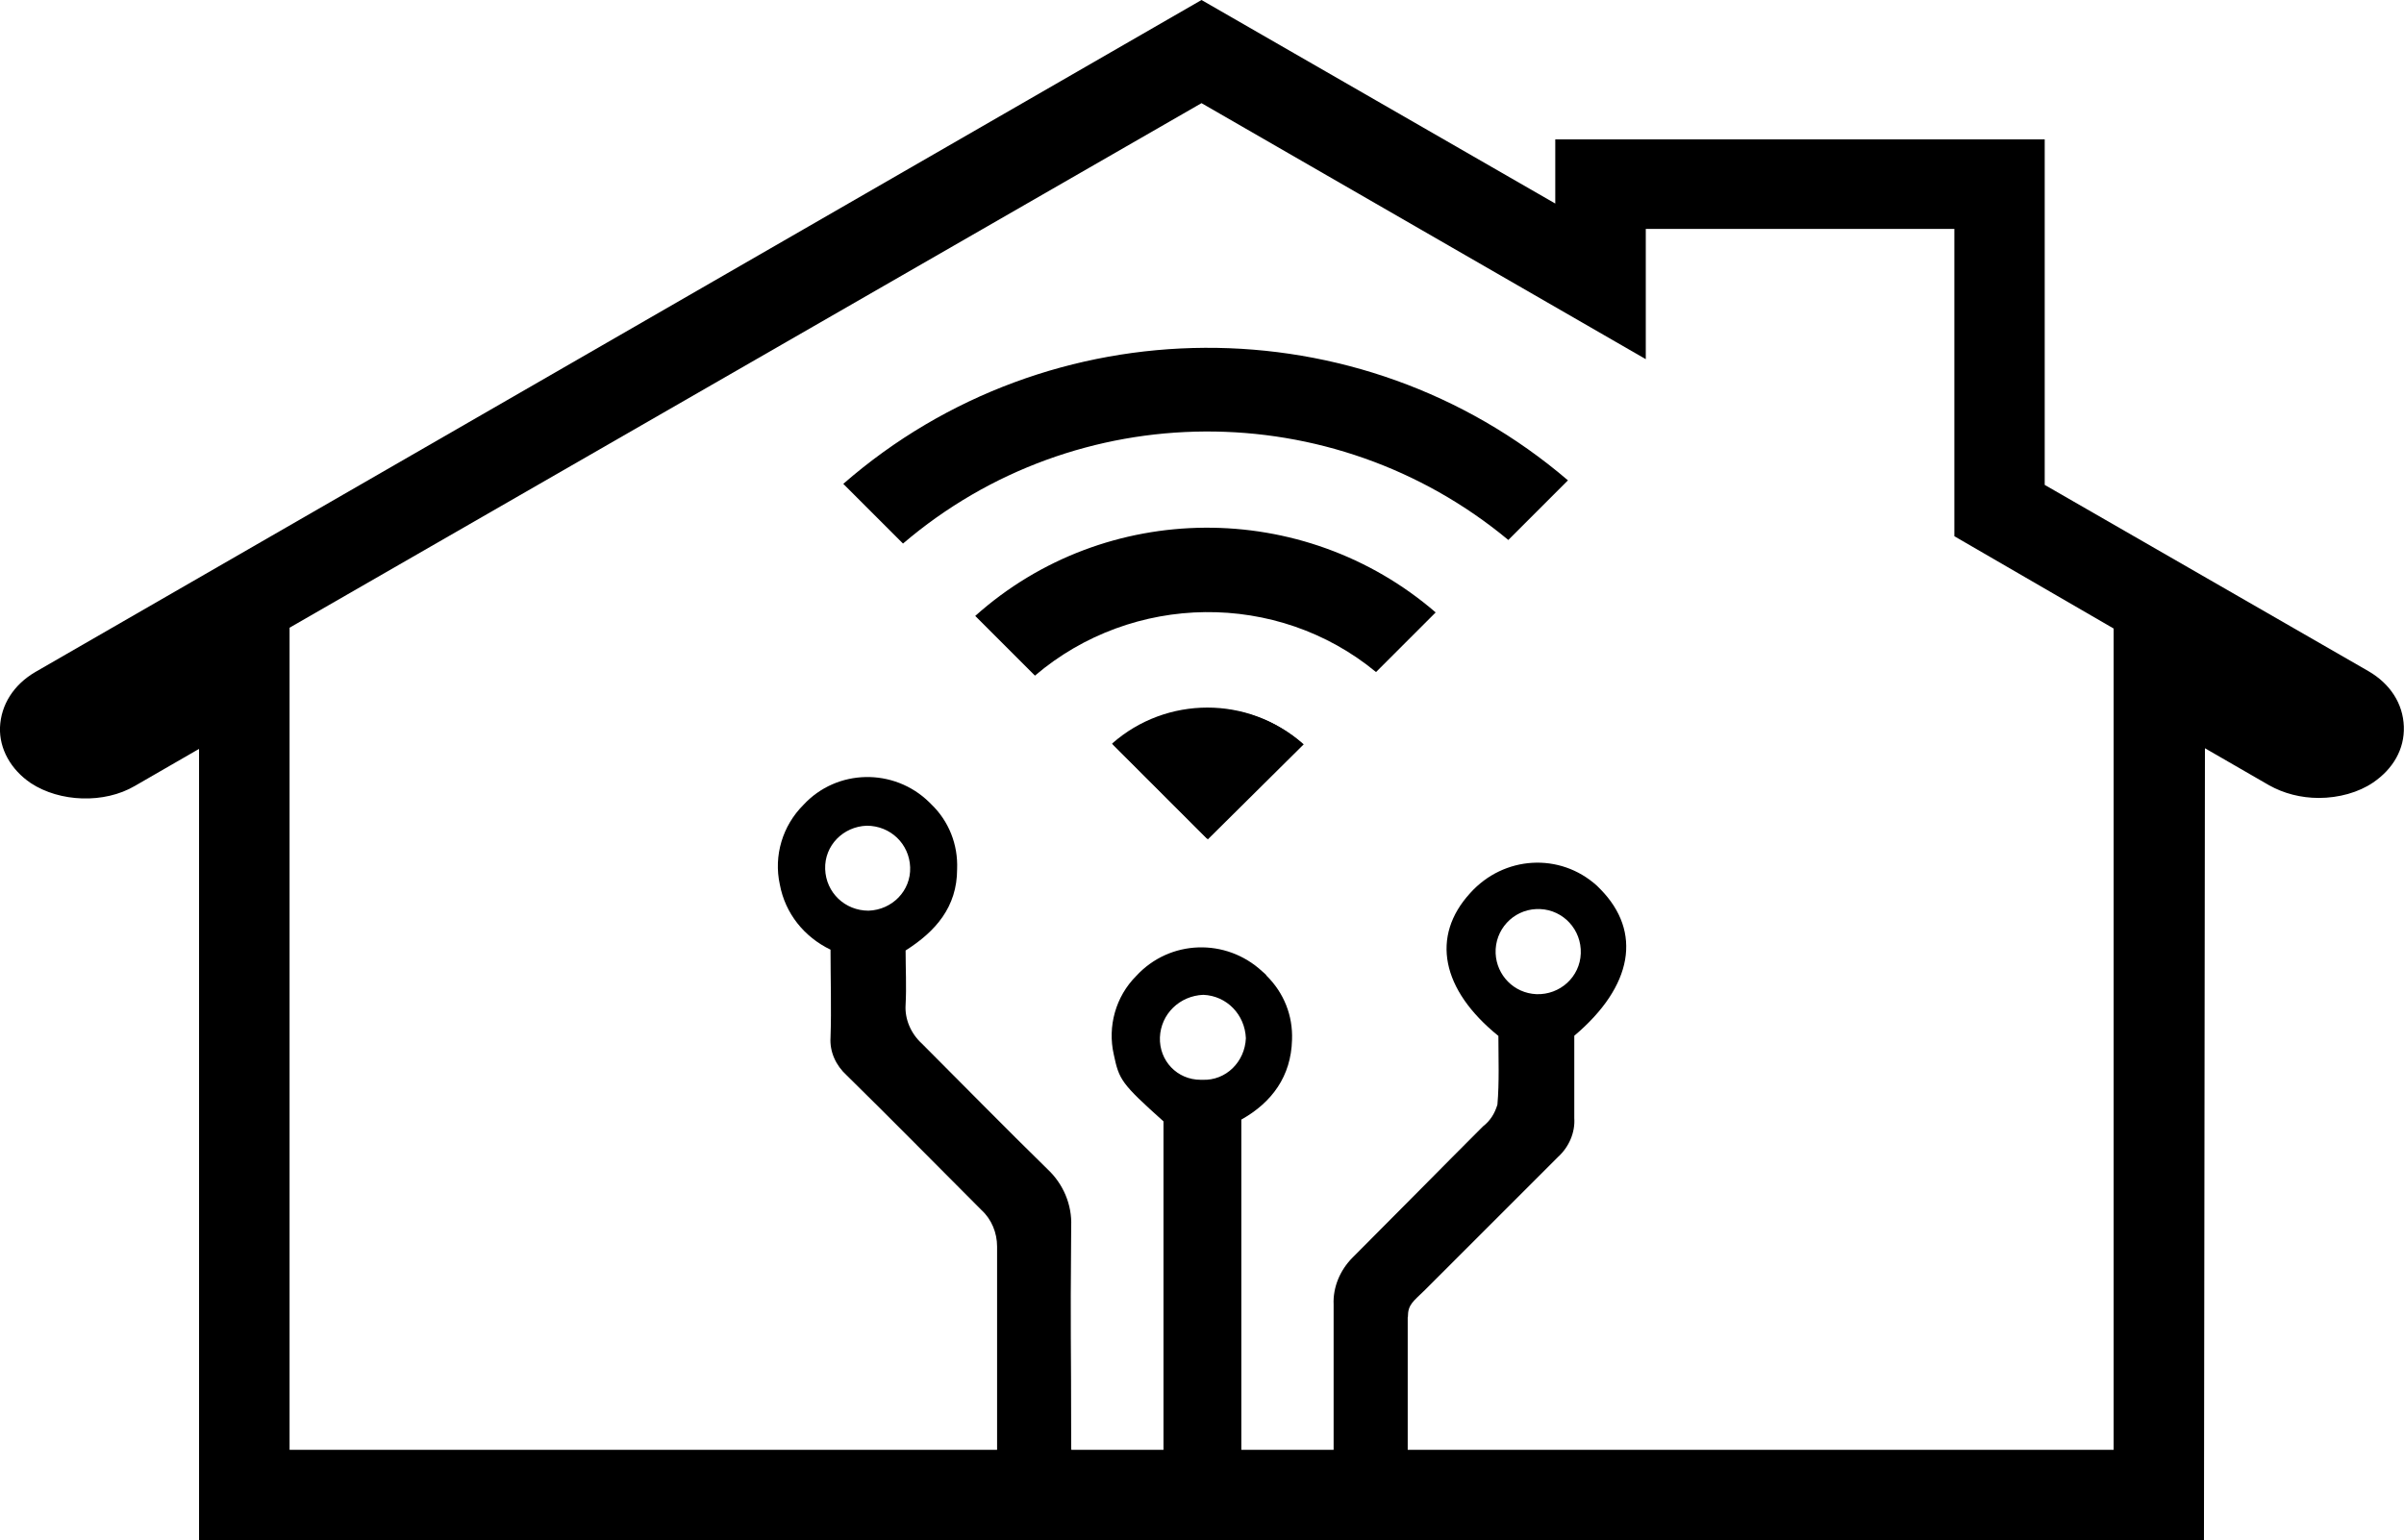
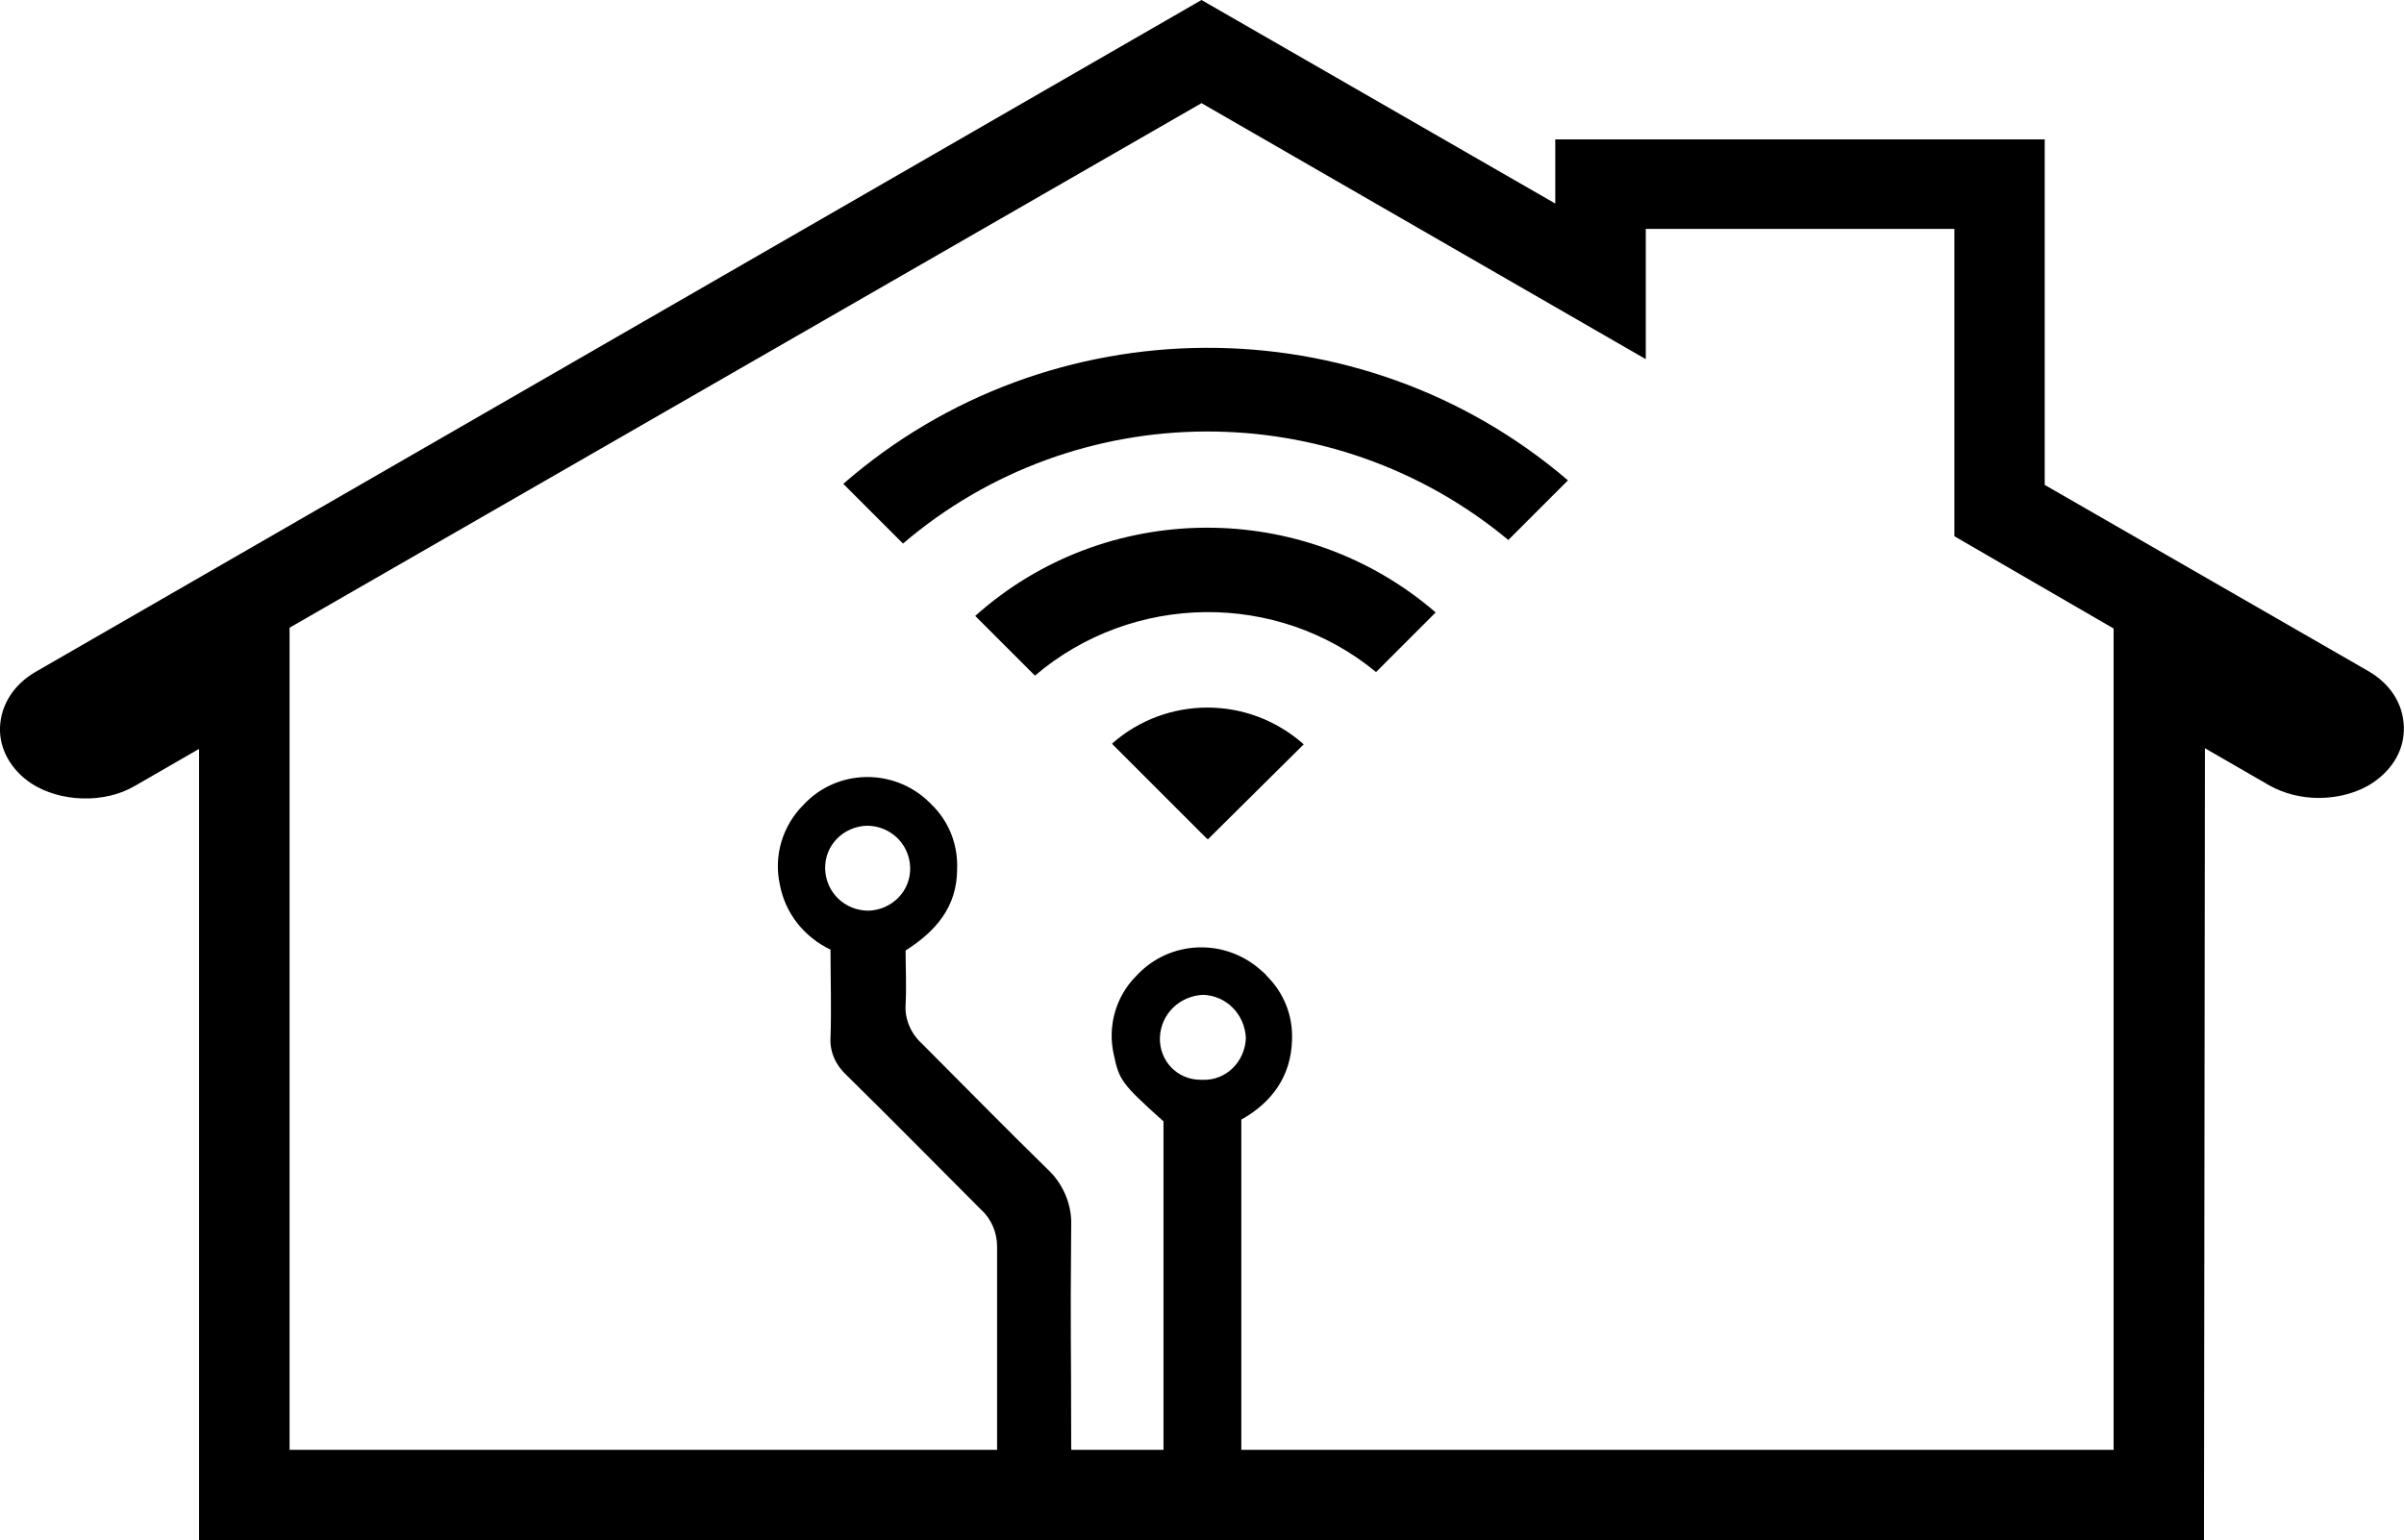
<svg xmlns="http://www.w3.org/2000/svg" id="Ebene_1" data-name="Ebene 1" viewBox="0 0 147.94 94.82">
  <path d="m135.64,94.82H12.25v-48.72l-3.95,2.28c-1.89,1.11-4.62,1-6.4-.17C.67,47.38-.05,46.1,0,44.77c.06-1.39.84-2.62,2.17-3.4L73.94,0l21.77,12.53v-3.95h30.12v21.27l19.93,11.47c1.34.78,2.12,2,2.17,3.4s-.67,2.62-1.89,3.45c-.89.61-2.12.95-3.34.95-1.11,0-2.17-.28-3.06-.78l-3.95-2.28-.06,48.77h0Zm-117.82-5.57h112.25v-50.56l-9.8-5.68V14.09h-18.99v8.02l-27.34-15.76L17.82,38.64s0,50.61,0,50.61Z" />
  <g>
    <path d="m76.39,89.86v-20.94c1.89-1.06,3.06-2.67,3.12-4.9.06-1.5-.5-2.9-1.56-3.95-.06-.11-.17-.17-.28-.28-2.23-2.06-5.68-1.95-7.74.28-1.28,1.28-1.78,3.12-1.39,4.84.33,1.56.45,1.78,3.06,4.12v20.82h4.79Zm-5.01-26c.06-1.45,1.22-2.56,2.67-2.62,1.45.06,2.56,1.22,2.62,2.67-.06,1.45-1.22,2.62-2.67,2.56h-.11c-1.45,0-2.56-1.17-2.51-2.62Z" />
    <path d="m61.3,89.86h4.68c0-.28-.06-.5-.06-.78,0-7.46-.06-6.12,0-13.59.06-1.34-.5-2.62-1.45-3.51-2.62-2.56-5.18-5.18-7.74-7.74-.67-.61-1.06-1.5-1-2.39.06-1.11,0-2.23,0-3.34,1.84-1.17,3.17-2.67,3.17-5.01.06-1.5-.5-2.95-1.61-4.01l-.11-.11c-2.17-2.12-5.68-2.06-7.74.17-1.28,1.28-1.84,3.12-1.45,4.9.33,1.78,1.5,3.23,3.12,4.01,0,1.84.06,3.62,0,5.4-.06.89.33,1.73,1,2.34,2.78,2.73,5.51,5.51,8.3,8.3.61.56.95,1.39.95,2.23v12.53l-.06.61h0Zm-7.85-33.8c-1.45,0-2.62-1.11-2.67-2.56s1.11-2.62,2.56-2.67c1.45,0,2.62,1.11,2.67,2.56s-1.11,2.62-2.56,2.67Z" />
-     <path d="m86.64,81.07c0-.78.33-.95,1.06-1.67l8.18-8.18c.67-.61,1.06-1.5,1-2.39v-5.07c3.62-3.06,4.18-6.4,1.61-9.02-.06-.06-.17-.17-.22-.22-2.28-2.06-5.73-1.84-7.79.45-2.45,2.67-1.78,5.96,1.73,8.8,0,1.39.06,2.84-.06,4.23-.17.56-.45,1-.89,1.34-2.67,2.67-5.35,5.4-8.02,8.07-.78.78-1.22,1.84-1.17,2.9v8.85c0,.28,0,.5-.06.78h4.62v-.72c0-5.4,0-2.78,0-8.13Zm5.4-22.38c-.06-1.45,1.06-2.67,2.51-2.73h.22c1.45.06,2.56,1.28,2.51,2.73s-1.28,2.56-2.73,2.51c-1.39-.06-2.45-1.17-2.51-2.51Z" />
  </g>
  <g>
    <path d="m74.33,51.67l-5.85-5.85c3.34-2.95,8.41-2.95,11.75,0l-5.9,5.85Z" />
    <path d="m51.9,29.79l3.67,3.67c10.69-9.13,26.45-9.19,37.25-.22l3.67-3.67c-12.81-10.97-31.9-10.86-44.6.22Z" />
    <path d="m68.43,45.77l5.85,5.85,5.85-5.85c-3.29-2.95-8.35-2.95-11.69,0Z" />
    <path d="m60.02,37.92l3.67,3.67c6.01-5.12,14.92-5.23,20.99-.22l3.67-3.67c-8.13-7.02-20.32-6.96-28.34.22Z" />
  </g>
</svg>